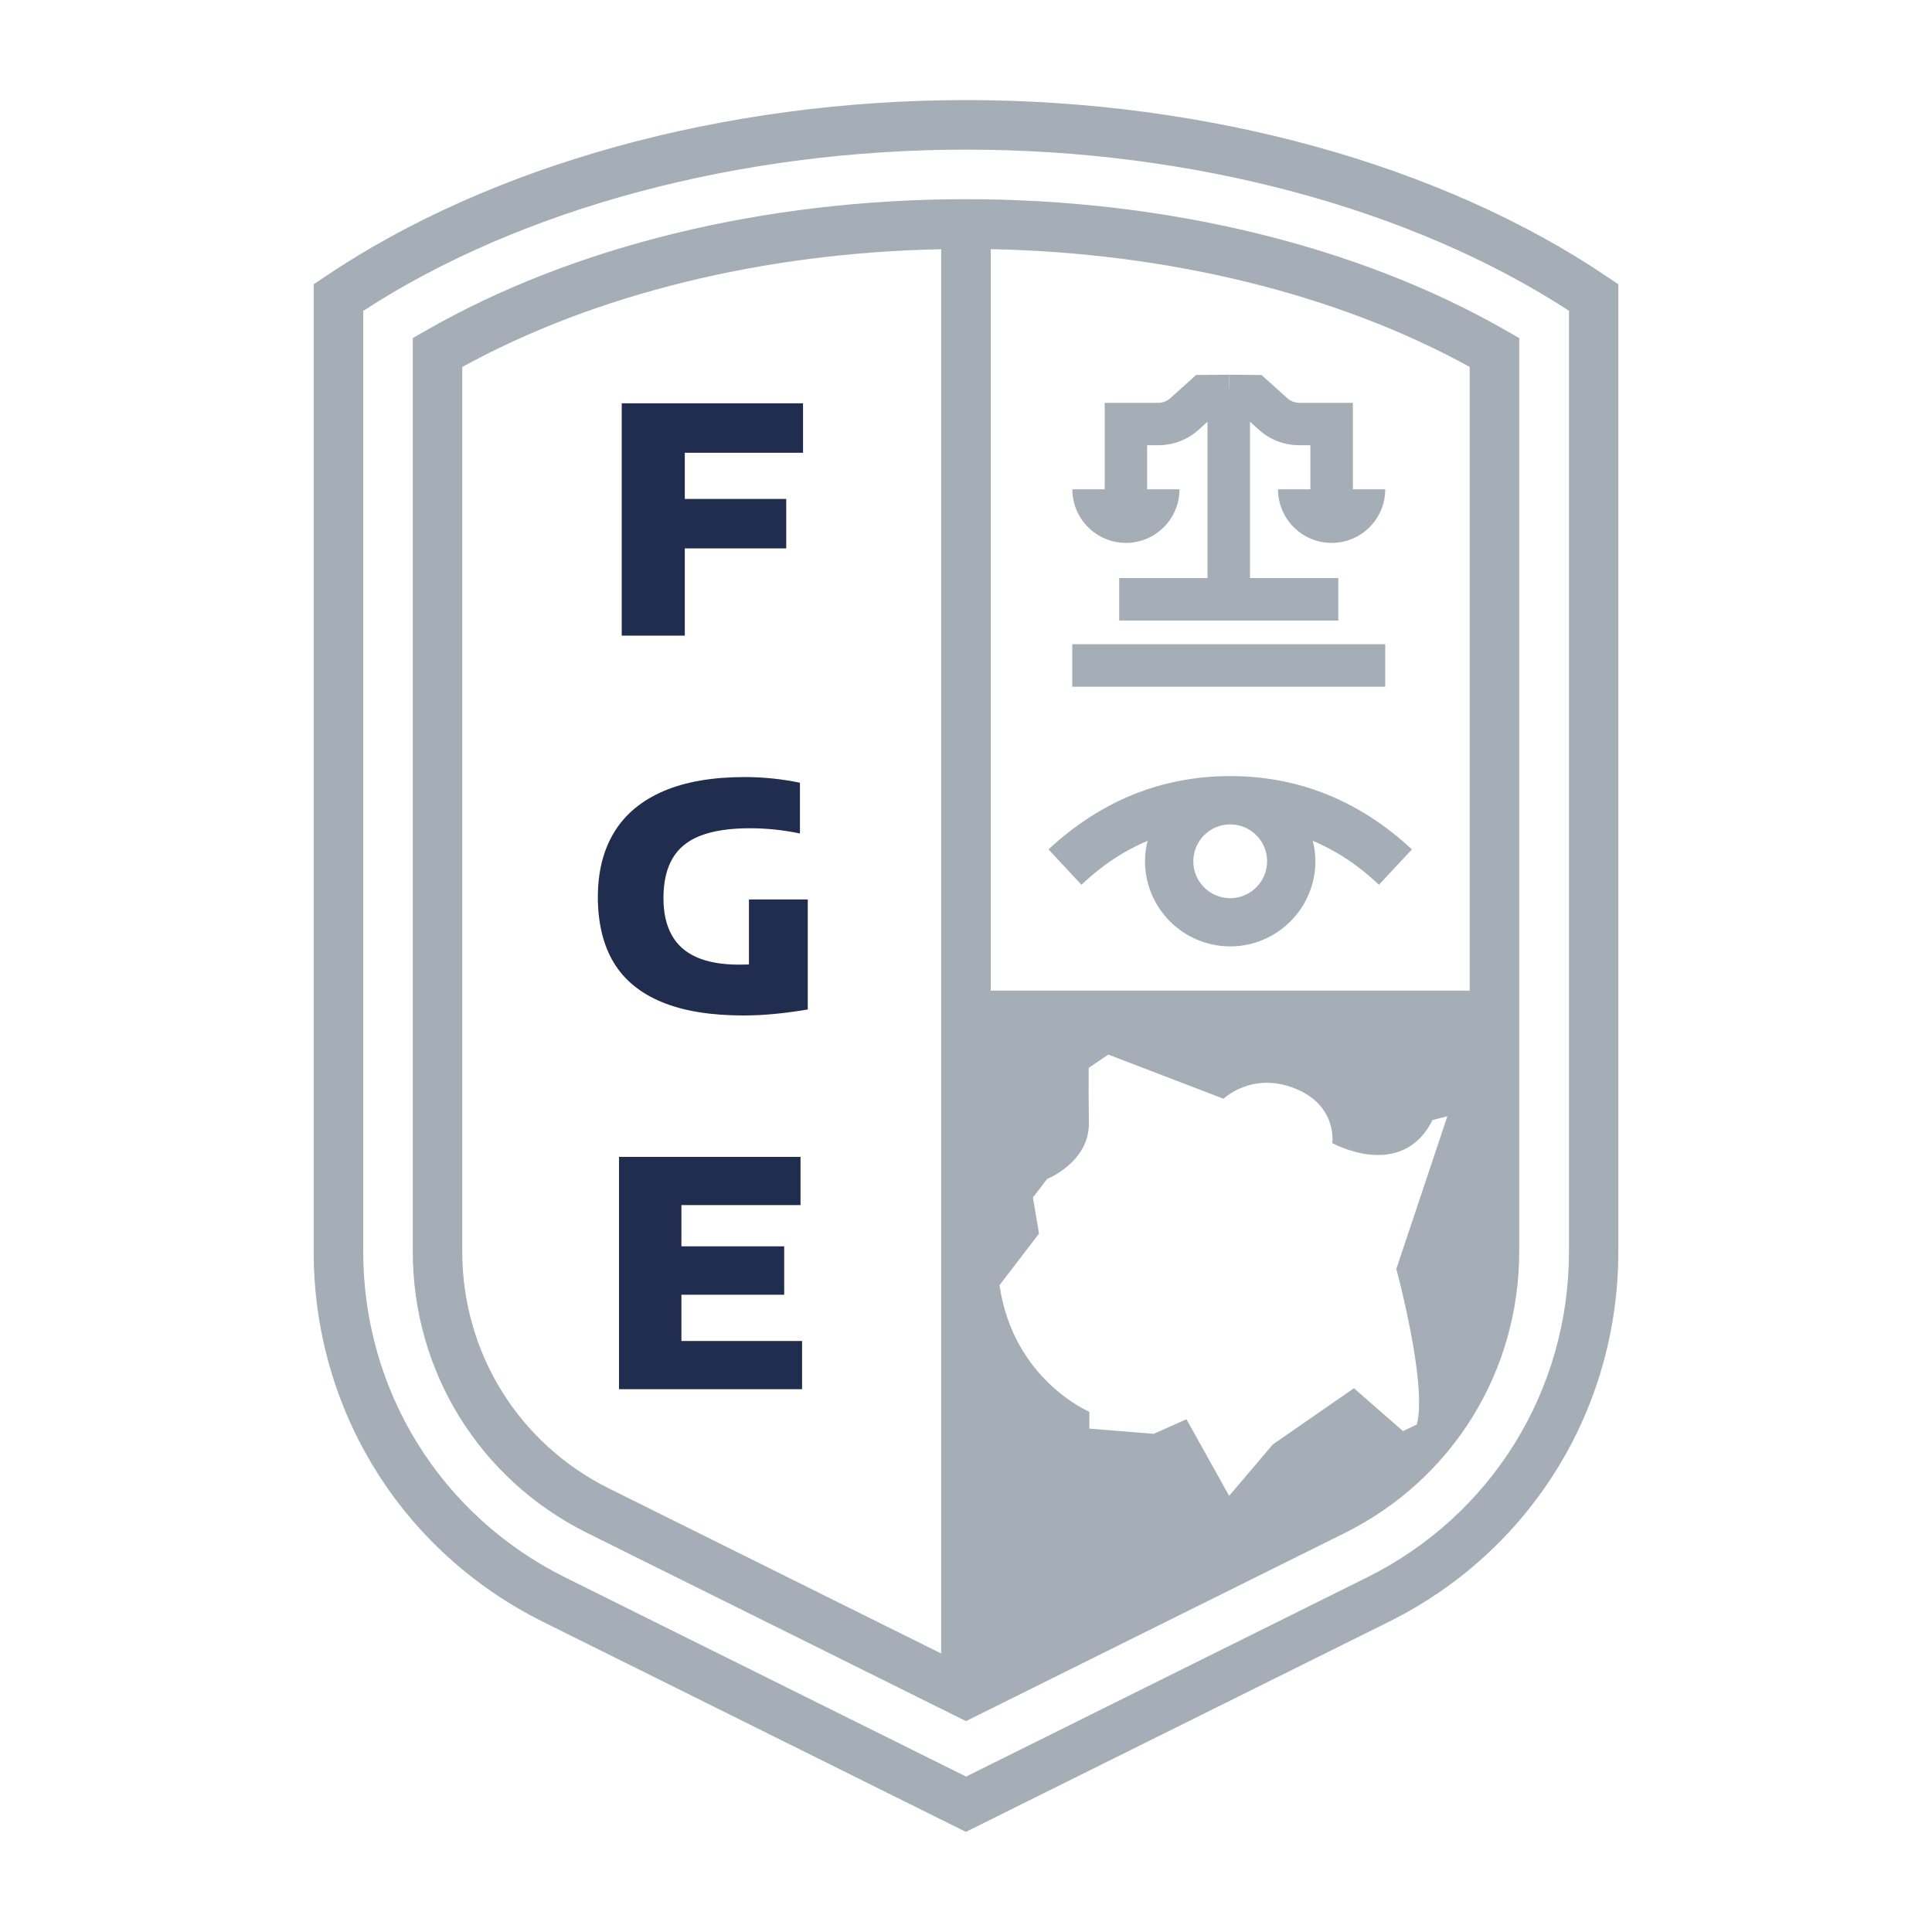
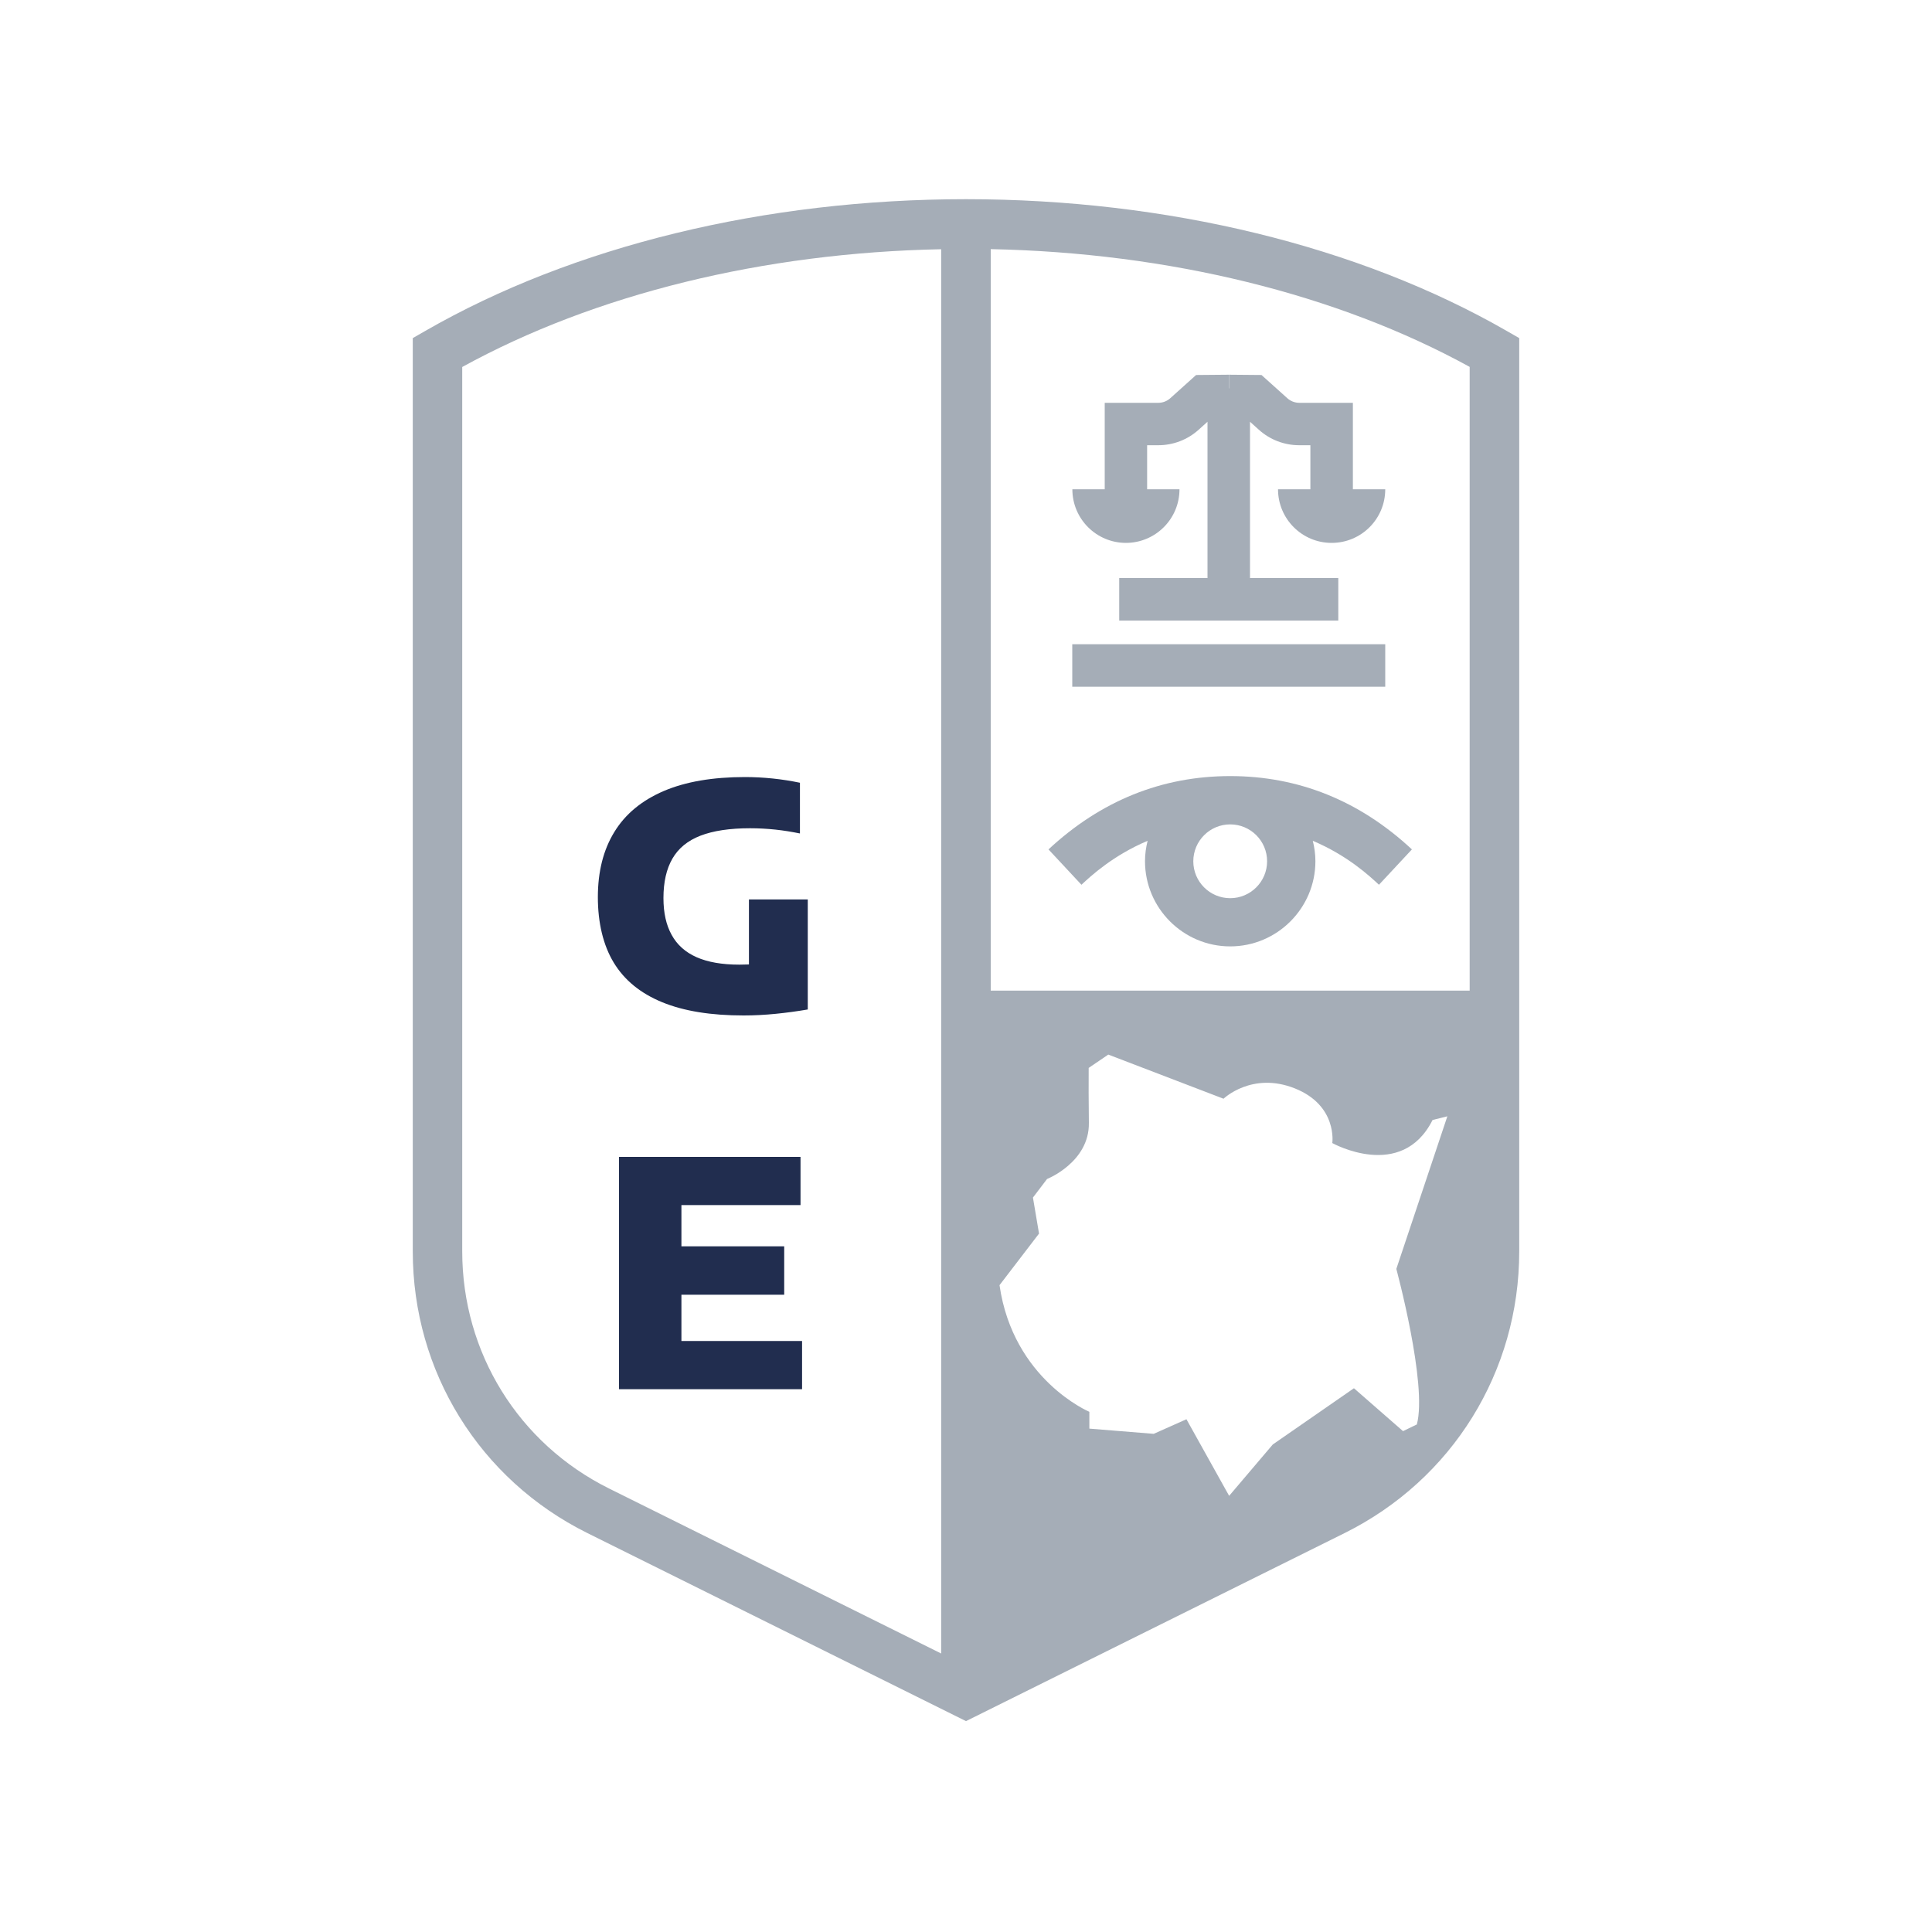
<svg xmlns="http://www.w3.org/2000/svg" version="1.1" width="200" height="200">
  <svg id="SvgjsSvg1013" version="1.1" viewBox="0 0 200 200">
    <defs>
      <style>
      .st0 {
        fill: #a5adb7;
      }

      .st1 {
        fill: #212d4f;
      }
    </style>
    </defs>
    <g>
-       <polygon class="st1" points="70.89 56.77 81.39 56.77 81.39 51.65 70.89 51.65 70.89 46.87 83.13 46.87 83.13 41.75 64.36 41.75 64.36 65.8 70.89 65.8 70.89 56.77" />
      <path class="st1" d="M77.53,93.11v6.73c-.34.01-.67.02-.99.02-1.8,0-3.27-.26-4.43-.77-1.15-.51-2.02-1.28-2.58-2.31-.57-1.02-.85-2.29-.85-3.81,0-1.66.31-3.02.93-4.09.62-1.07,1.58-1.86,2.9-2.37,1.32-.51,3.03-.77,5.14-.77.89,0,1.76.05,2.62.14s1.7.23,2.54.4v-5.25c-.91-.19-1.85-.34-2.82-.44-.97-.1-1.93-.15-2.87-.15-3.35,0-6.15.48-8.42,1.45-2.26.97-3.97,2.38-5.1,4.23-1.14,1.85-1.71,4.1-1.71,6.75s.55,4.98,1.65,6.79c1.1,1.81,2.77,3.17,5.01,4.09,2.24.92,5.05,1.37,8.43,1.37,1.11,0,2.21-.06,3.32-.17,1.11-.11,2.21-.26,3.32-.45v-11.39h-6.08Z" />
      <polygon class="st1" points="70.54 134.03 81.18 134.03 81.18 129.02 70.54 129.02 70.54 124.75 82.87 124.75 82.87 119.76 64.08 119.76 64.08 143.81 83.03 143.81 83.03 138.82 70.54 138.82 70.54 134.03" />
    </g>
    <path class="st0" d="M146.16,87.93c-5.41-5.04-11.74-7.59-18.81-7.59s-13.39,2.55-18.81,7.59l3.41,3.66c1.01-.94,3.28-3.04,6.85-4.55-.17.68-.27,1.38-.27,2.11,0,4.86,3.96,8.82,8.82,8.82s8.82-3.96,8.82-8.82c0-.73-.1-1.43-.27-2.11,3.57,1.51,5.84,3.61,6.85,4.55l3.41-3.66ZM131.17,89.16c0,2.1-1.71,3.82-3.82,3.82s-3.82-1.71-3.82-3.82,1.71-3.82,3.82-3.82,3.82,1.71,3.82,3.82Z" />
-     <path class="st0" d="M100,189.64l-43.77-21.74c-14.66-7.28-23.76-21.97-23.76-38.34V29.43l1.13-.76c17.22-11.63,41.42-18.31,66.4-18.31s49.19,6.67,66.4,18.31l1.13.76v100.12c0,16.37-9.11,31.06-23.76,38.34l-43.77,21.74ZM37.6,32.17v97.38c0,14.41,8.01,27.34,20.92,33.75l41.49,20.61,41.49-20.61c12.9-6.41,20.92-19.34,20.92-33.75V32.17c-16.32-10.61-38.96-16.68-62.4-16.68s-46.09,6.07-62.4,16.68Z" />
    <path class="st0" d="M155.98,34.26c-15.29-8.79-35.18-13.64-55.98-13.64s-40.69,4.84-55.98,13.64l-1.29.74v94.55c0,12.44,6.92,23.61,18.07,29.15h0s39.2,19.47,39.2,19.47l39.2-19.47c11.14-5.54,18.07-16.71,18.07-29.15V35l-1.29-.74ZM97.43,171.17l-34.36-17.07c-9.39-4.66-15.22-14.07-15.22-24.56V37.99c13.72-7.54,31.17-11.83,49.58-12.19v145.38ZM144.54,131.33s3.25,12,2.13,16.13l-1.43.69-5.08-4.44-8.4,5.82-4.52,5.32-4.42-7.93-3.39,1.51-6.66-.54v-1.74s-7.89-3.32-9.3-13.11l4.09-5.34-.63-3.73,1.46-1.92s4.39-1.74,4.33-5.81c-.03-2.15-.03-4.22-.02-5.69.86-.59,1.16-.79,2.03-1.38l11.93,4.57s2.94-2.84,7.38-1.07c4.44,1.77,3.88,5.66,3.88,5.66,0,0,7.17,4,10.38-2.39l1.53-.38-5.28,15.79ZM152.14,102.55h-49.58V25.79c18.4.37,35.86,4.65,49.58,12.19v64.57Z" />
    <g>
      <path class="st0" d="M116.55,56.2c3.06,0,5.55-2.48,5.55-5.55h-3.35v-4.56h1.15c1.55,0,3.04-.57,4.19-1.61l.91-.82v16.18h-9.14v4.4h22.68v-4.4h-9.14v-16.18l.91.82c1.15,1.04,2.64,1.61,4.19,1.61h1.15v4.56h-3.35c0,3.06,2.48,5.55,5.55,5.55s5.55-2.48,5.55-5.55h-3.35v-8.95h-5.54c-.46,0-.91-.17-1.25-.48l-2.67-2.4-3.37-.03v1.41h-.02v-1.41s-3.38.03-3.38.03l-2.67,2.4c-.34.31-.79.48-1.25.48h-5.54v8.95h-3.35c0,3.06,2.48,5.55,5.55,5.55Z" />
      <rect class="st0" x="111" y="66.69" width="32.4" height="4.4" />
    </g>
  </svg>
  <style>@media (prefers-color-scheme: light) { :root { filter: none; } }
@media (prefers-color-scheme: dark) { :root { filter: none; } }
</style>
</svg>